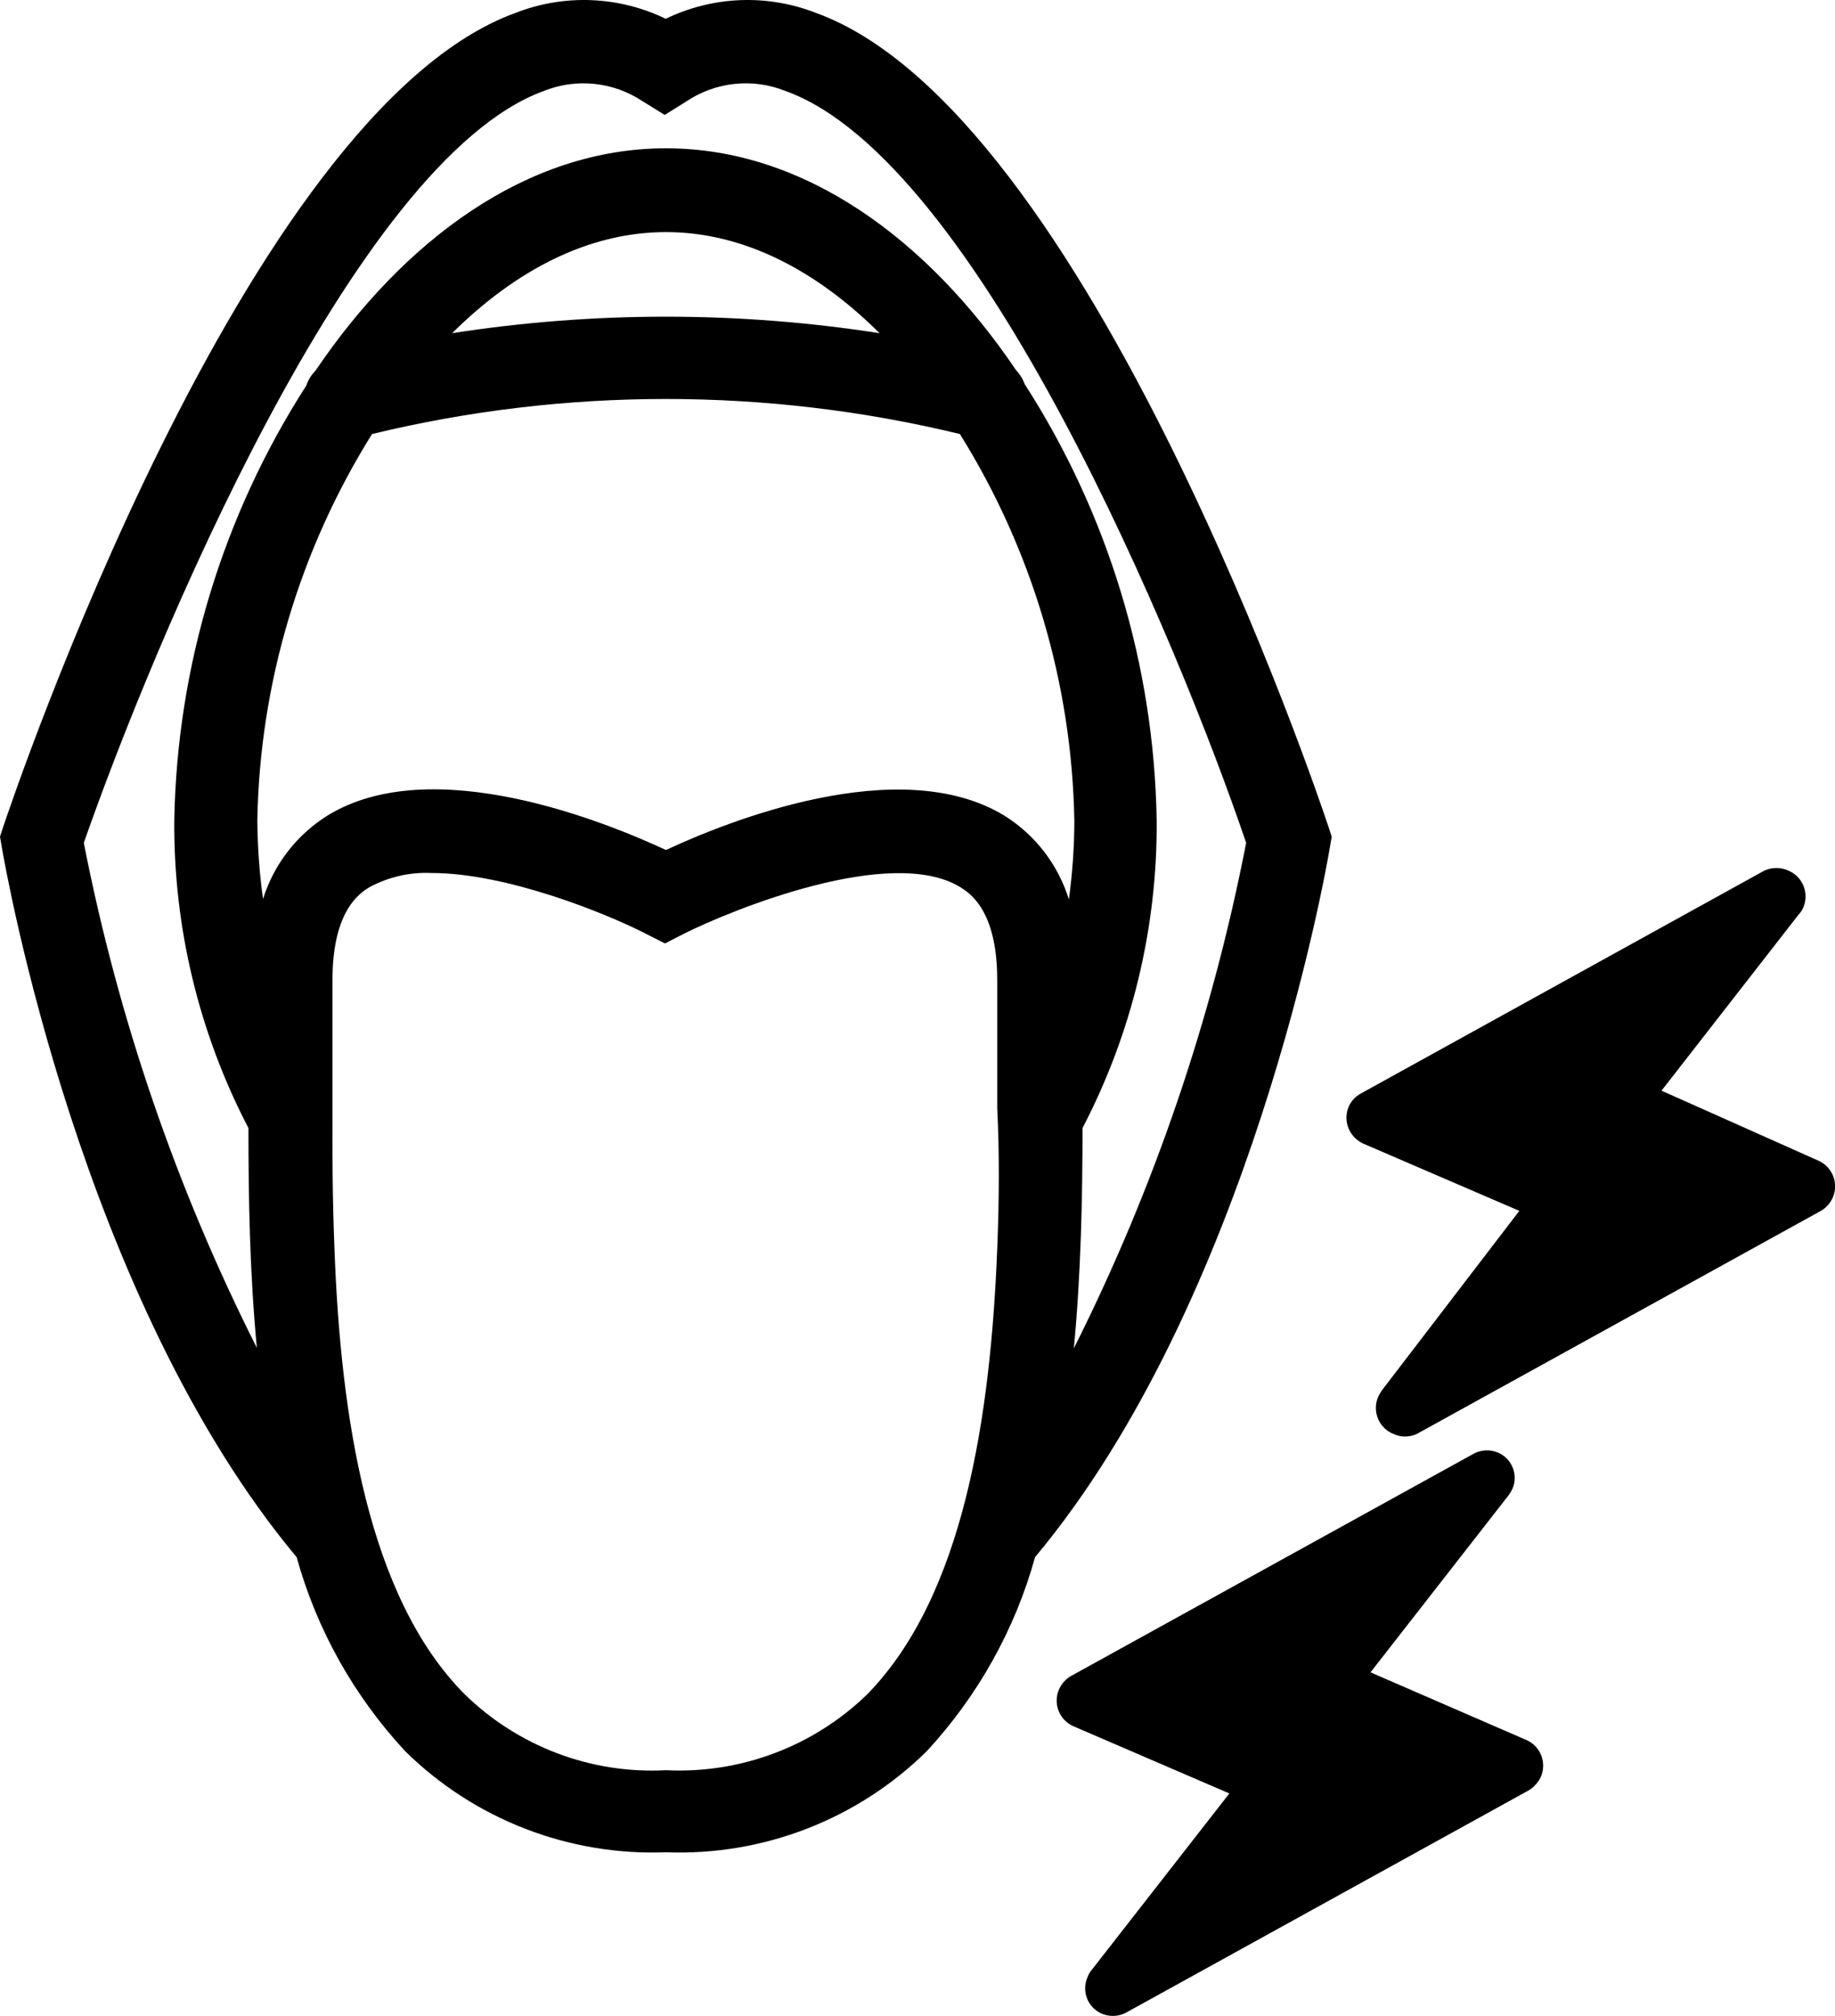
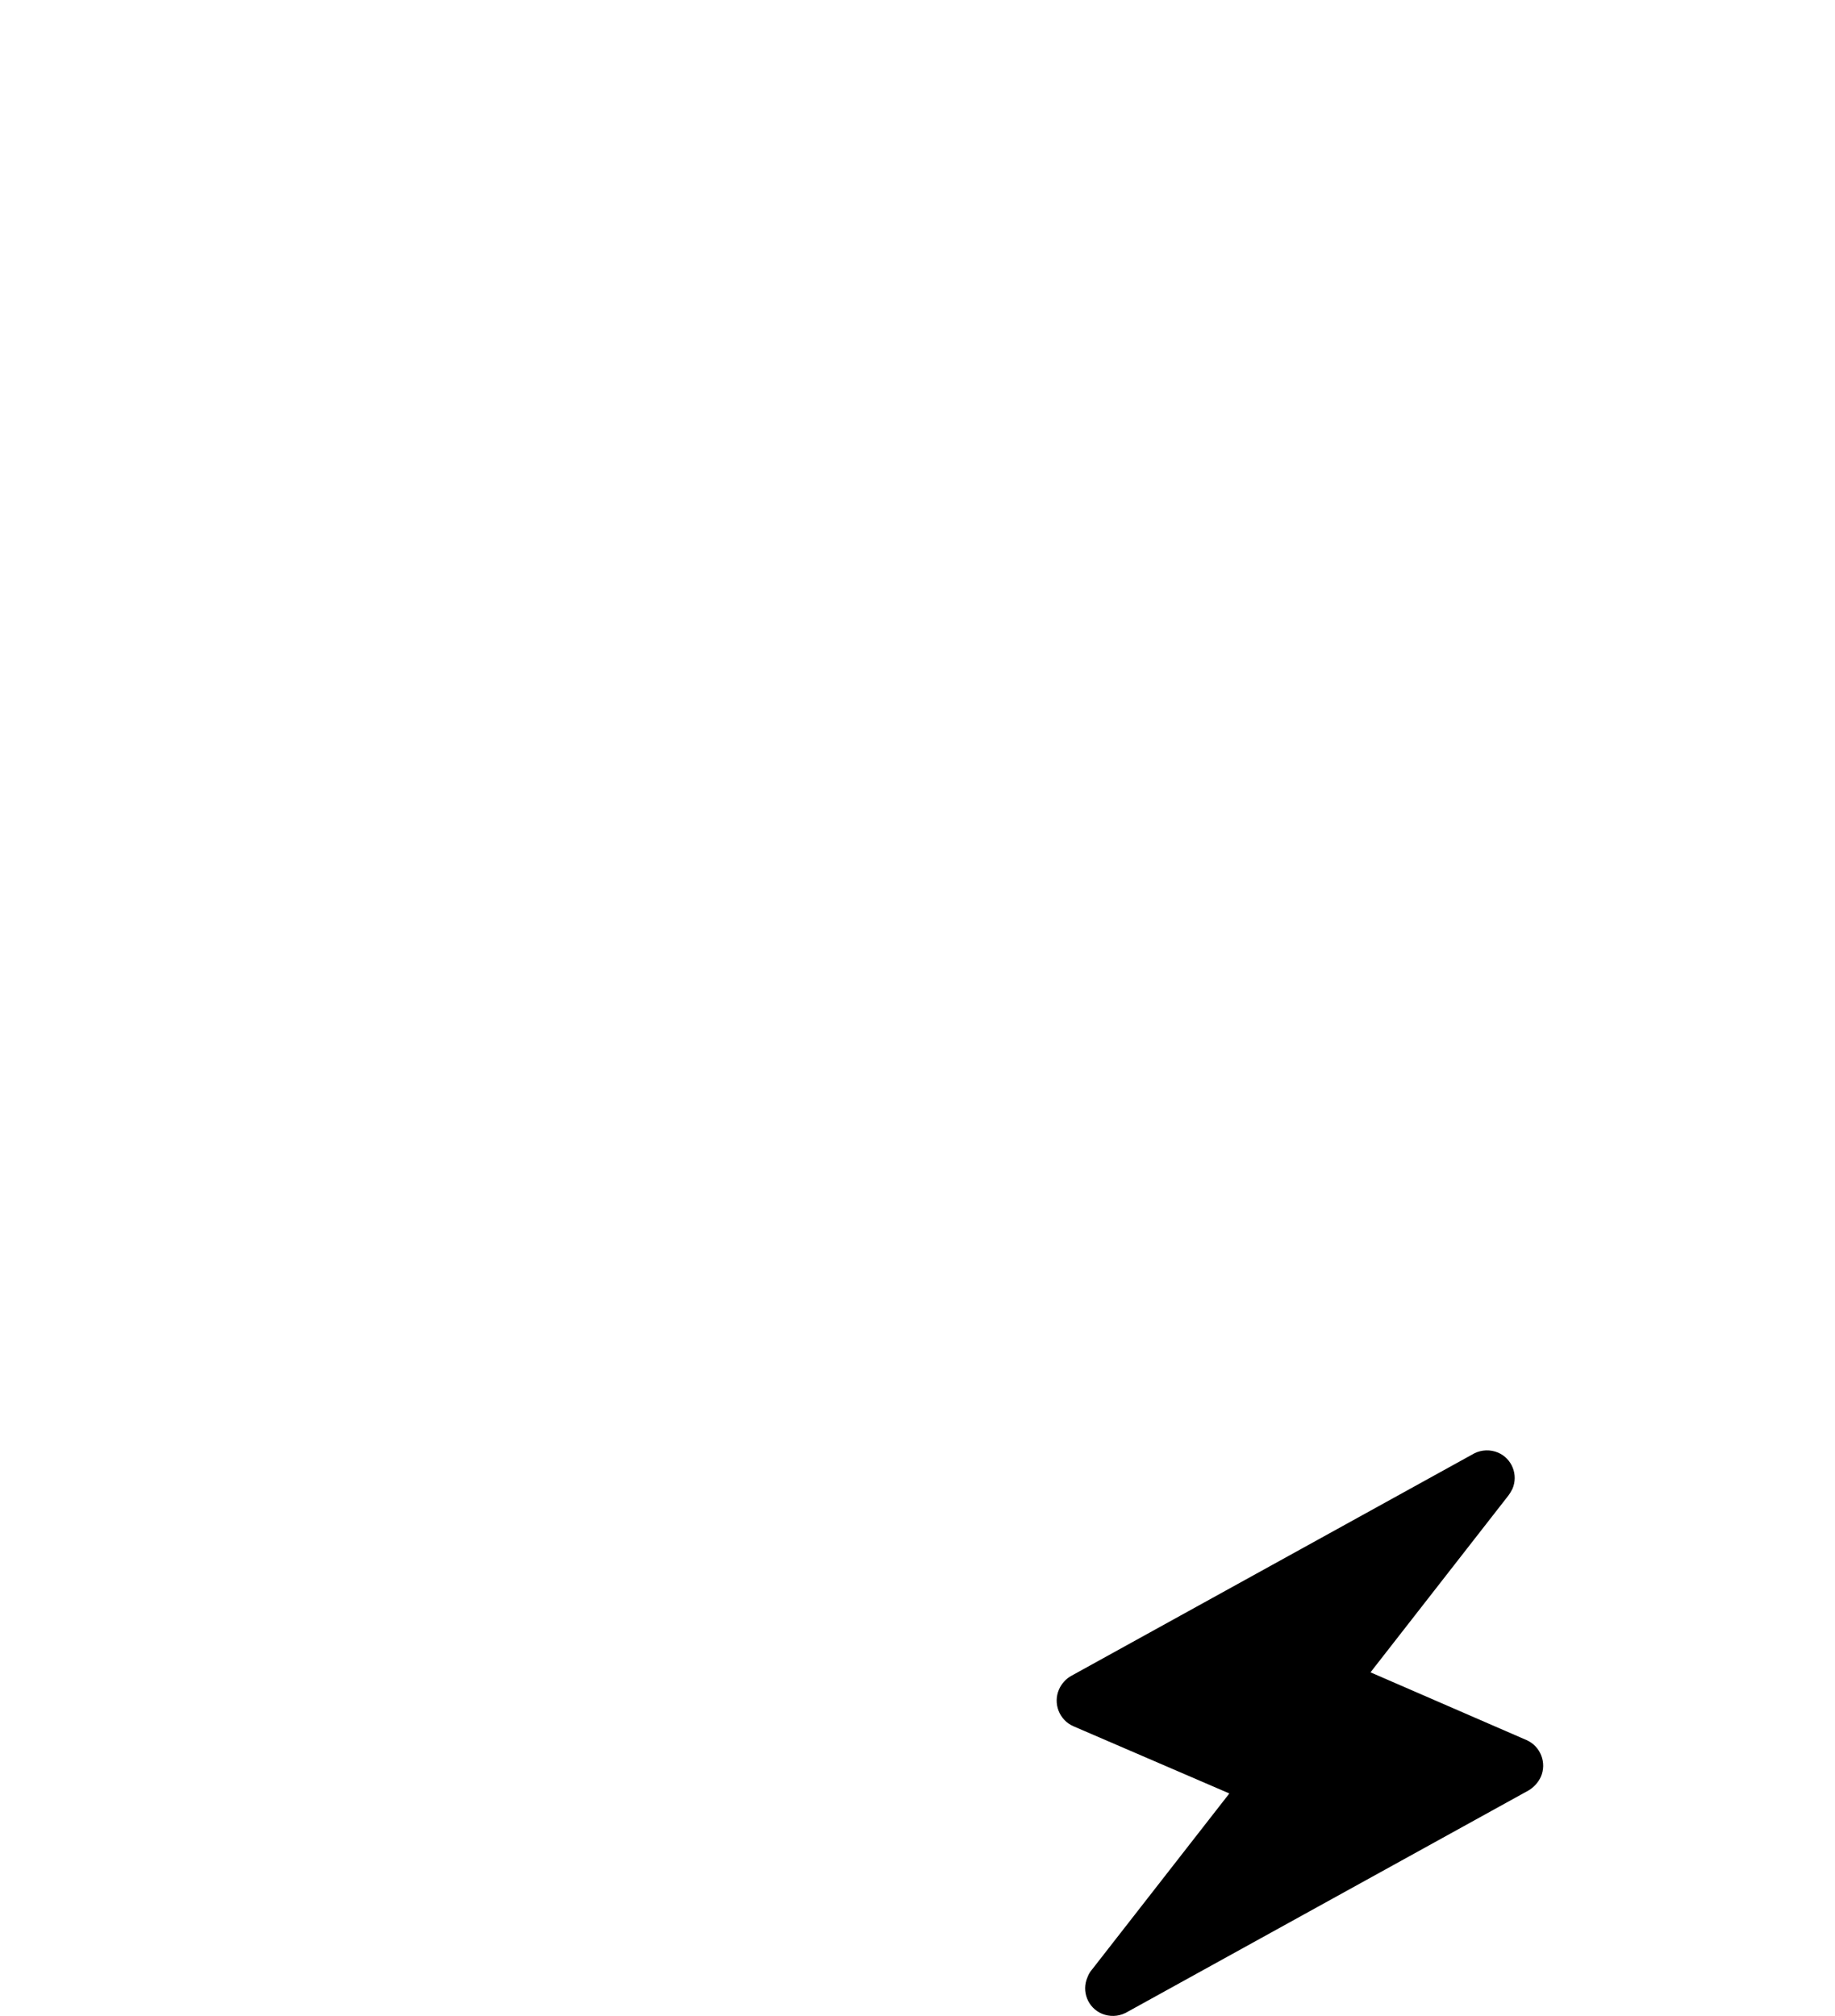
<svg xmlns="http://www.w3.org/2000/svg" id="_レイヤー_2" viewBox="0 0 74.23 81.56">
  <defs>
    <style>.cls-1{fill:none;}.cls-2,.cls-3{fill:#000;}.cls-3{fill-rule:evenodd;}</style>
  </defs>
  <g id="_レイヤー_1-2">
    <g id="_レイヤー_2-2">
      <g id="_レイヤー_1-2">
-         <path class="cls-1" d="M13.24,33c4.24-2.59,11.27,.26,13.7,1.39,2.42-1.13,9.44-4,13.69-1.39,1.24,.78,2.17,1.97,2.61,3.37,.14-1.06,.21-2.12,.22-3.19,0-10.78-7.37-23.81-16.52-23.81S10.41,22.37,10.41,33.18c0,1.07,.08,2.13,.23,3.19,.44-1.4,1.36-2.59,2.6-3.37Z" />
-         <path class="cls-2" d="M53.74,33.45c-.39-1.18-9.74-28.96-20.74-32.93-1.97-.77-4.17-.68-6.07,.24-1.9-.92-4.1-1.01-6.07-.24C9.89,4.49,.53,32.27,.13,33.45l-.13,.4,.07,.41c.18,1.04,3.22,18.31,11.93,28.74,.81,2.93,2.32,5.62,4.39,7.85,2.8,2.76,6.62,4.24,10.55,4.09,3.93,.15,7.75-1.33,10.55-4.09,2.06-2.23,3.57-4.92,4.38-7.85,8.71-10.43,11.76-27.7,11.93-28.74l.07-.41-.13-.4Zm-13.4,17.08c-.27,6.78-1.35,14-5.24,18-2.17,2.12-5.13,3.24-8.16,3.09-3.03,.16-5.99-.96-8.16-3.09-3.89-3.93-5-11.18-5.25-18-.08-2-.09-3.91-.08-5.71v-5.18c0-2.83,1.13-3.52,1.5-3.75,.77-.41,1.63-.61,2.5-.57,3.08,0,7.15,1.67,8.68,2.46l.77,.39,.76-.39c2-1,8.39-3.59,11.18-1.89,.37,.23,1.5,.92,1.5,3.75v5.18c.09,1.8,.08,3.73,0,5.71Zm.29-17.53c-4.25-2.59-11.27,.26-13.69,1.39-2.43-1.13-9.46-4-13.7-1.39-1.24,.78-2.16,1.97-2.6,3.37-.15-1.06-.22-2.12-.23-3.19,.1-5.53,1.71-10.93,4.64-15.62,7.81-1.89,15.97-1.89,23.78,0,2.93,4.7,4.53,10.1,4.63,15.64,0,1.07-.08,2.13-.22,3.19-.44-1.41-1.36-2.61-2.61-3.39ZM18.29,13.48c2.52-2.5,5.47-4.09,8.65-4.09s6.13,1.59,8.64,4.09c-5.73-.89-11.56-.89-17.29,0Zm25.15,41.07c.29-3.06,.35-6.12,.35-8.91,2-3.84,3.03-8.11,3-12.44-.1-6.27-1.95-12.39-5.34-17.66-.08-.22-.2-.41-.36-.58-3.55-5.25-8.53-8.96-14.15-8.96s-10.6,3.71-14.18,9c-.17,.17-.29,.37-.37,.6-3.38,5.26-5.23,11.35-5.34,17.6-.03,4.33,1,8.6,3,12.44,0,2.79,.05,5.84,.34,8.89-3.26-6.46-5.61-13.33-7-20.43C6.15,26.2,14.3,6.47,22,3.68c1.32-.53,2.82-.37,4,.42l.89,.55,.88-.55c1.18-.79,2.68-.95,4-.42,7.81,2.79,15.96,22.52,18.64,30.42-1.38,7.1-3.72,13.98-6.97,20.45Z" />
-         <path class="cls-3" d="M67.21,44.13l5.55-7.13c.08-.08,.14-.18,.19-.29,.24-.57-.02-1.23-.59-1.48-.32-.15-.68-.15-1,0l-16.29,9c-.23,.12-.41,.31-.51,.54-.25,.58,.02,1.24,.59,1.5l6.31,2.72-5.52,7.21c-.07,.09-.13,.19-.18,.29-.26,.57-.01,1.24,.55,1.5,0,0,.02,0,.03,.01,.31,.16,.69,.16,1,0l16.3-9c.22-.12,.4-.32,.5-.55,.25-.57-.01-1.24-.58-1.49,0,0,0,0,0,0l-6.34-2.83Z" />
        <path class="cls-3" d="M55.44,67.66l5.56-7.13c.07-.09,.13-.19,.18-.29,.25-.57-.02-1.23-.58-1.47-.31-.13-.66-.12-.96,.03l-16.3,9c-.22,.12-.4,.32-.5,.55-.25,.57,.01,1.24,.58,1.49,0,0,0,0,0,0l6.31,2.72-5.56,7.13c-.08,.09-.14,.2-.18,.31-.25,.57,.02,1.23,.58,1.47,.31,.13,.66,.12,.96-.03l16.3-9c.22-.13,.39-.32,.5-.55,.25-.57-.01-1.24-.58-1.49,0,0,0,0,0,0l-6.31-2.74Z" />
      </g>
    </g>
  </g>
</svg>